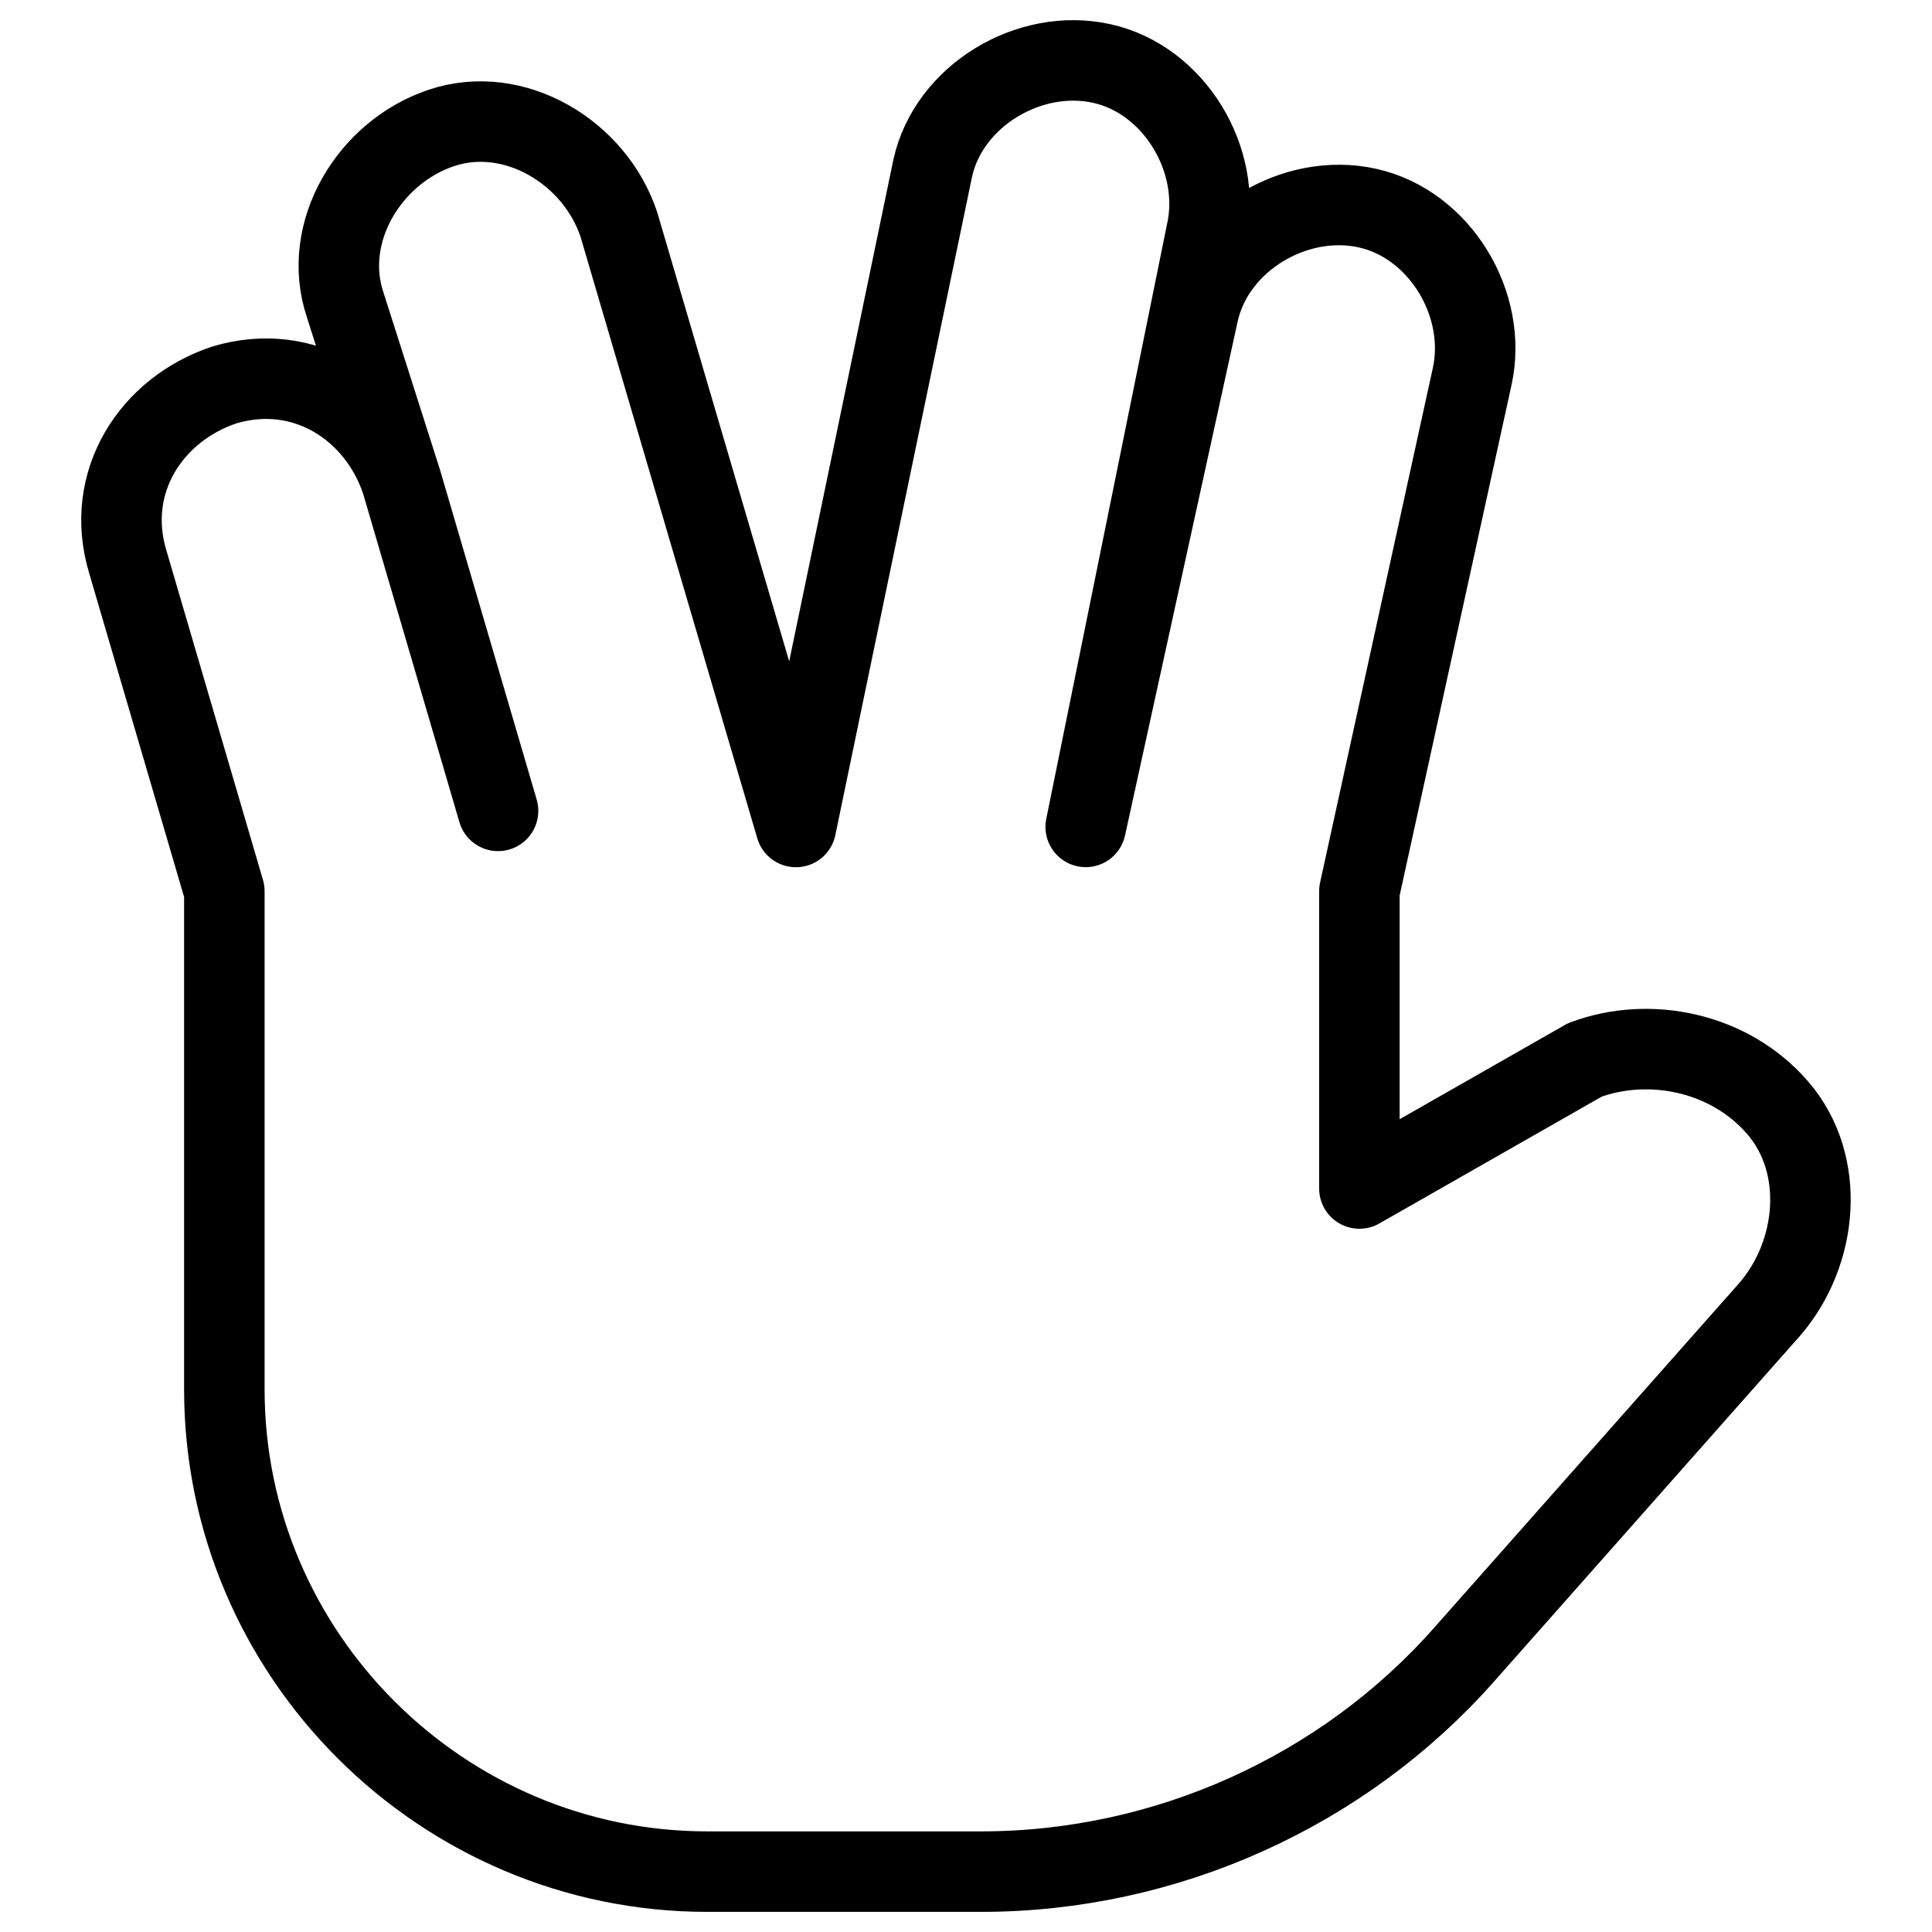
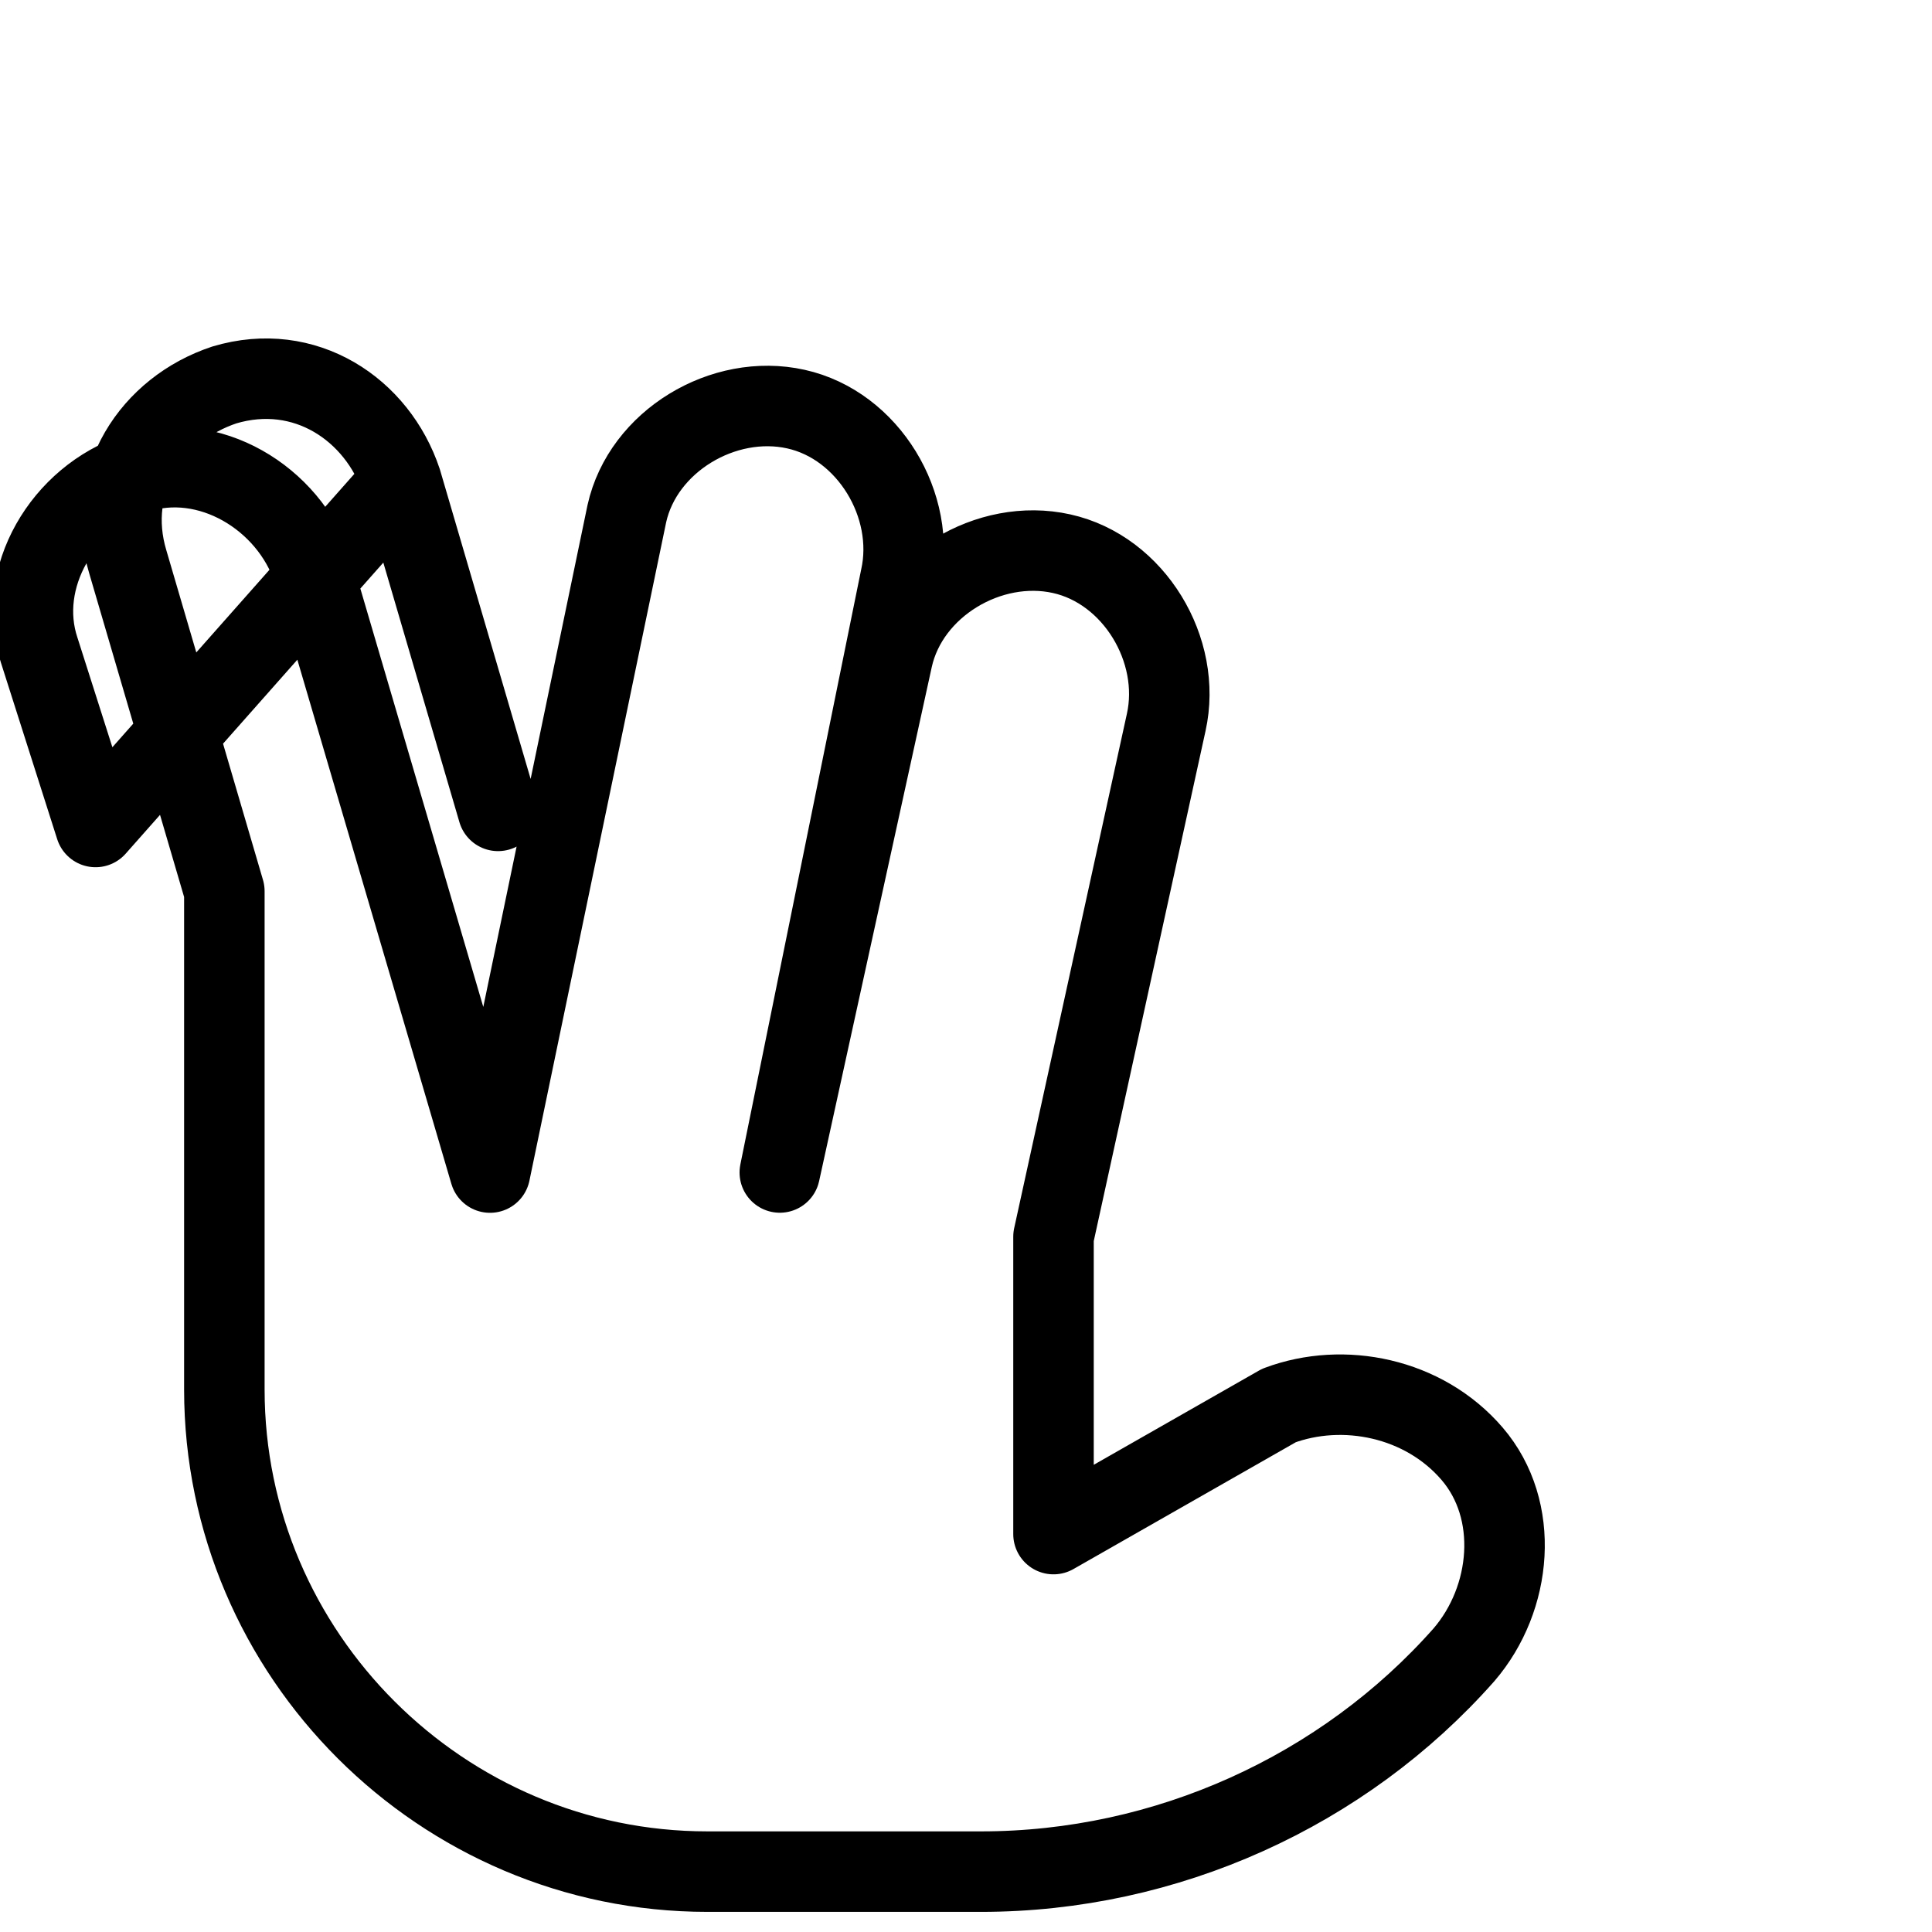
<svg xmlns="http://www.w3.org/2000/svg" fill="none" viewBox="0 0 24 24">
-   <path stroke="#000000" stroke-linecap="round" stroke-linejoin="round" stroke-miterlimit="10" d="M6.187 10.073 4.987 5.98m0 0c-0.3 -0.898 -1.2 -1.497 -2.2 -1.198 -0.9 0.299 -1.5 1.198 -1.2 2.196l1.2 4.093v6.189c0 3.294 2.7 5.99 6 5.99h3.4c2.3 0 4.5 -0.998 6 -2.695l3.8 -4.293c0.6 -0.699 0.7 -1.797 0.1 -2.496 -0.6 -0.699 -1.6 -0.898 -2.4 -0.599l-2.8 1.597v-3.694l1.4 -6.389c0.2 -0.898 -0.4 -1.897 -1.3 -2.096 -0.9 -0.2 -1.9 0.399 -2.1 1.298l-1.4 6.389 1.5 -7.387c0.2 -0.898 -0.4 -1.897 -1.3 -2.096 -0.9 -0.2 -1.9 0.399 -2.1 1.298l-1.7 8.186 -2.2 -7.487c-0.3 -0.898 -1.3 -1.497 -2.2 -1.198 -0.9 0.299 -1.5 1.298 -1.2 2.196l0.7 2.196Z" stroke-width="1" />
+   <path stroke="#000000" stroke-linecap="round" stroke-linejoin="round" stroke-miterlimit="10" d="M6.187 10.073 4.987 5.98m0 0c-0.3 -0.898 -1.2 -1.497 -2.2 -1.198 -0.9 0.299 -1.5 1.198 -1.2 2.196l1.2 4.093v6.189c0 3.294 2.7 5.99 6 5.99h3.4c2.3 0 4.5 -0.998 6 -2.695c0.6 -0.699 0.7 -1.797 0.1 -2.496 -0.6 -0.699 -1.6 -0.898 -2.4 -0.599l-2.8 1.597v-3.694l1.4 -6.389c0.2 -0.898 -0.4 -1.897 -1.3 -2.096 -0.9 -0.2 -1.9 0.399 -2.1 1.298l-1.4 6.389 1.5 -7.387c0.2 -0.898 -0.4 -1.897 -1.3 -2.096 -0.9 -0.2 -1.9 0.399 -2.1 1.298l-1.7 8.186 -2.2 -7.487c-0.3 -0.898 -1.3 -1.497 -2.2 -1.198 -0.9 0.299 -1.5 1.298 -1.2 2.196l0.7 2.196Z" stroke-width="1" />
</svg>